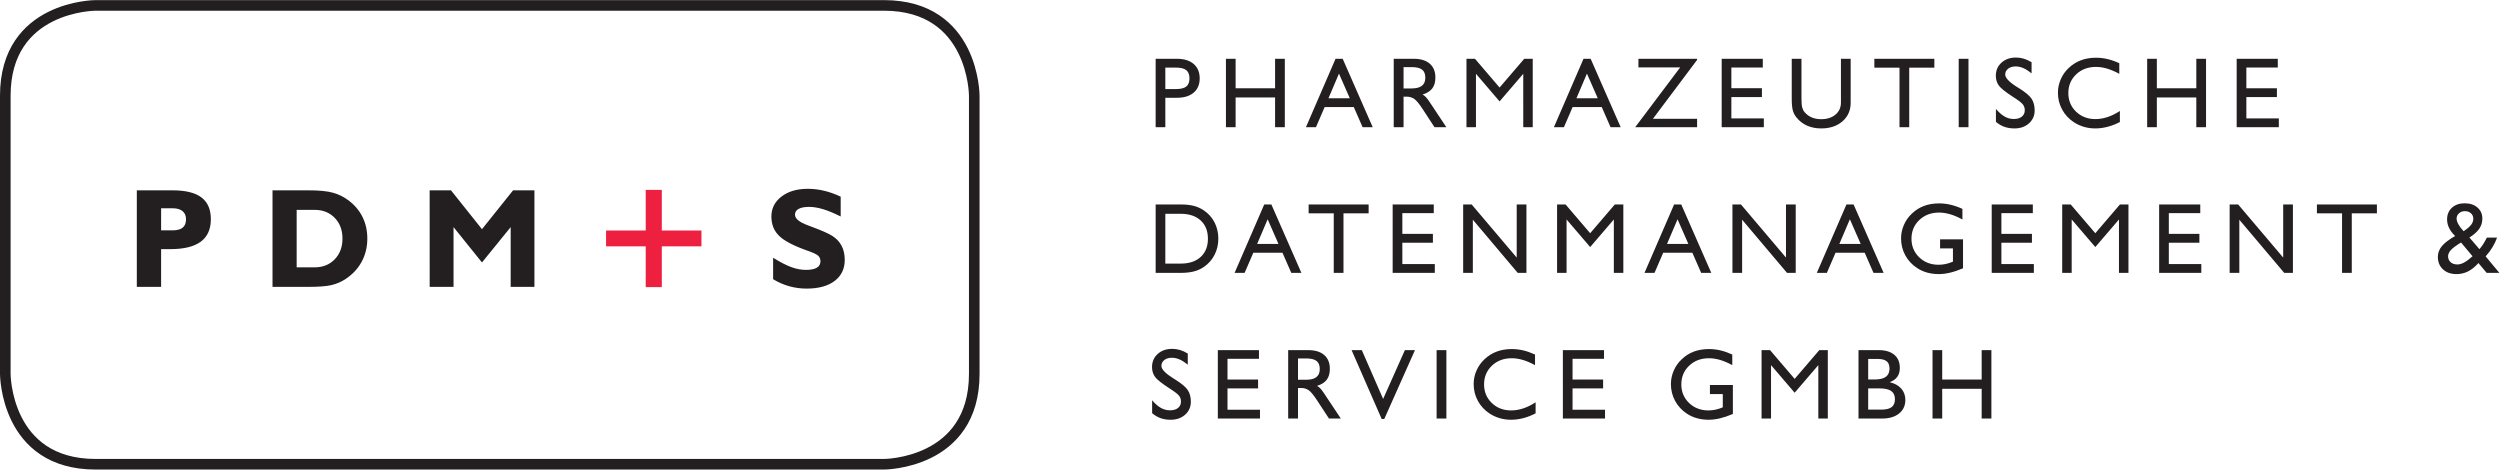
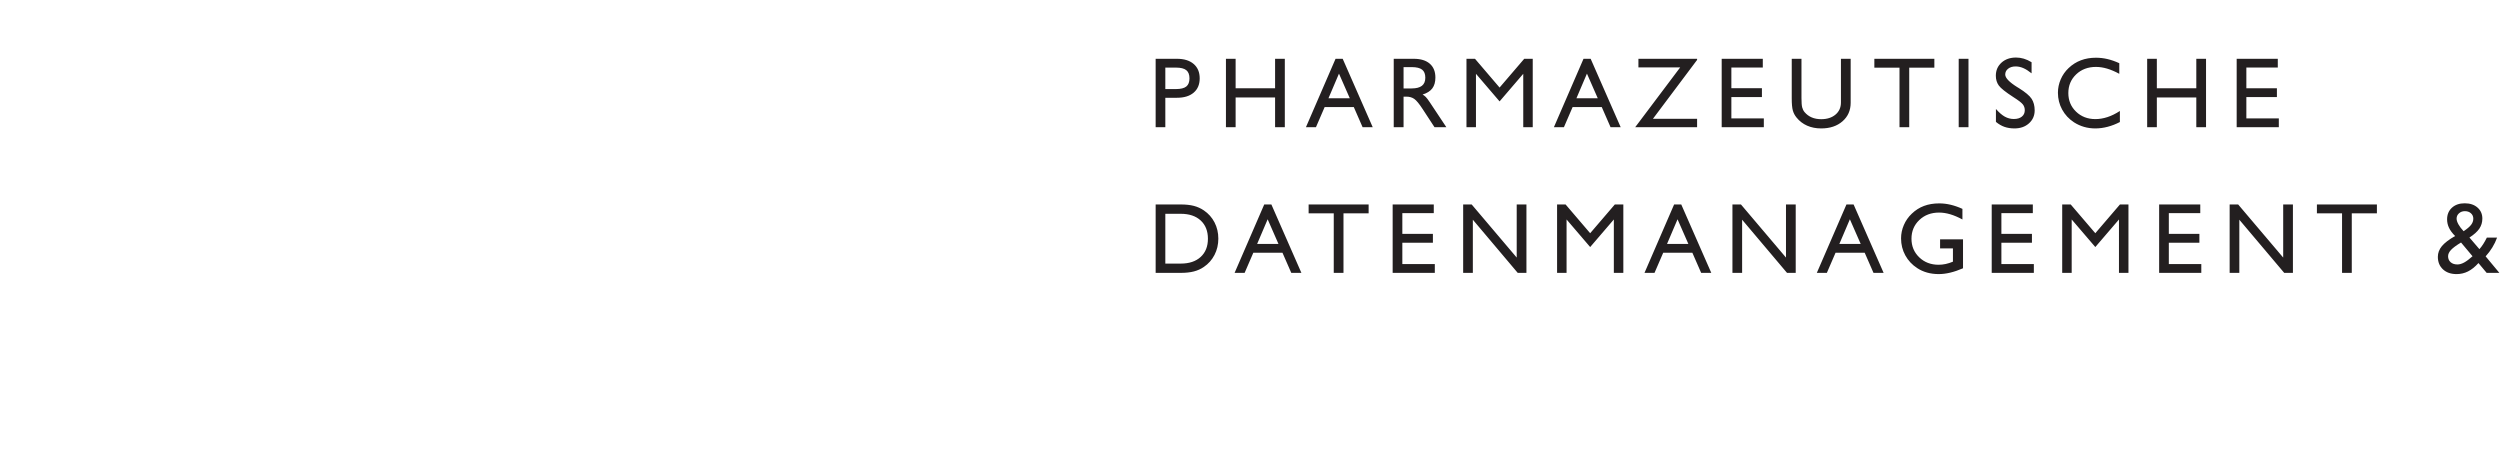
<svg xmlns="http://www.w3.org/2000/svg" viewBox="0 0 471.587 88.573" height="88.573" width="471.587" xml:space="preserve" id="svg2" version="1.1">
  <defs id="defs6" />
  <g transform="matrix(1.333,0,0,-1.333,0,88.573)" id="g10">
    <g transform="scale(0.1)" id="g12">
-       <path id="path14" style="fill:#231f20;fill-opacity:1;fill-rule:nonzero;stroke:none" d="m 1642.5,72.676 c 4.2,-1.484 8.9,-2.215 14.12,-2.215 8.35,0 15.2,2.41 20.55,7.234 5.35,4.816 8.02,10.918 8.02,18.301 0,6.492 -1.43,11.953 -4.29,16.359 -2.86,4.403 -8.92,9.5 -18.19,15.262 l -2.08,1.25 c -11.4,7.102 -17.09,13.047 -17.09,17.844 0,3.367 1.37,6.121 4.12,8.269 2.74,2.137 6.28,3.223 10.62,3.223 3.6,0 7.19,-0.781 10.79,-2.324 3.6,-1.543 7.52,-4.024 11.77,-7.43 v 15.703 c -3.7,2.262 -7.35,3.934 -10.97,5.02 -3.62,1.082 -7.3,1.617 -11.04,1.617 -8.4,0 -15.26,-2.41 -20.59,-7.223 -5.32,-4.828 -7.99,-10.996 -7.99,-18.515 0,-5.344 1.4,-9.961 4.19,-13.84 2.79,-3.867 9.65,-9.336 20.58,-16.395 7.06,-4.472 11.53,-7.902 13.39,-10.273 1.87,-2.387 2.81,-5.137 2.81,-8.274 0,-3.828 -1.39,-6.863 -4.16,-9.101 -2.76,-2.234 -6.55,-3.359 -11.34,-3.359 -4.52,0 -8.78,1.113 -12.77,3.32 -3.99,2.227 -8.18,5.84 -12.56,10.867 V 79.738 c 3.88,-3.234 7.91,-5.586 12.11,-7.062 m 140.52,-0.477 v 12.441 h -45.95 v 30.175 h 43.25 v 12.528 h -43.25 v 29.336 h 44.49 v 12.312 h -58.19 V 72.199 Z m 53.81,0 V 115.43 h 4.15 c 4.25,0 7.9,-1.055 10.97,-3.172 3.07,-2.121 7.09,-7.016 12.07,-14.68 l 16.61,-25.379 h 16.75 l -23.53,35.418 c -2.26,3.418 -4.11,5.852 -5.54,7.293 -1.43,1.469 -2.95,2.621 -4.56,3.496 6.27,1.946 10.86,4.848 13.77,8.723 2.9,3.879 4.36,8.992 4.36,15.359 0,8.45 -2.66,14.973 -7.95,19.582 -5.32,4.61 -12.86,6.922 -22.64,6.922 h -28.37 V 72.199 Z m 0,85.039 h 11.49 c 6.78,0 11.69,-1.191 14.74,-3.566 3.04,-2.383 4.56,-6.199 4.56,-11.453 0,-5.129 -1.59,-8.926 -4.81,-11.418 -3.2,-2.5 -8.03,-3.738 -14.49,-3.738 h -11.49 z m 122.04,-85.746 43.46,97.5 h -14.26 l -30.78,-69.058 -30.18,69.058 h -14.46 l 42.62,-97.5 z m 87.93,97.5 h -13.84 V 72.188 h 13.84 z m 108.68,-82.476 c -5.76,-1.898 -11.46,-2.844 -17.09,-2.844 -10.98,0 -20.1,3.527 -27.35,10.547 -7.28,7.043 -10.91,15.793 -10.91,26.269 0,10.606 3.69,19.434 11.07,26.465 7.38,7.039 16.72,10.559 28.02,10.559 5.08,0 10.31,-0.801 15.71,-2.383 5.4,-1.594 11.16,-4.055 17.3,-7.375 v 15.012 c -5.86,2.675 -11.46,4.636 -16.81,5.886 -5.36,1.243 -10.75,1.856 -16.2,1.856 -7.78,0 -14.9,-1.199 -21.31,-3.621 -6.41,-2.422 -12.2,-6.086 -17.37,-10.981 -4.84,-4.547 -8.58,-9.89 -11.21,-16.011 -2.63,-6.114 -3.94,-12.422 -3.94,-18.918 0,-8.582 1.99,-16.532 5.98,-23.848 3.99,-7.305 9.59,-13.32 16.78,-18.016 4.48,-2.875 9.23,-5.019 14.26,-6.465 5.03,-1.465 10.31,-2.188 15.84,-2.188 5.77,0 11.6,0.77 17.48,2.312 5.88,1.551 11.66,3.801 17.33,6.75 V 95.168 c -5.95,-3.887 -11.81,-6.77 -17.58,-8.652 M 2271.3,72.199 v 12.441 h -45.95 v 30.175 h 43.25 v 12.528 h -43.25 v 29.336 h 44.5 v 12.312 h -58.2 V 72.199 Z m 148.45,47.449 v -12.863 h 18.2 V 88.035 c -3.55,-1.48 -6.99,-2.574 -10.31,-3.289 -3.32,-0.715 -6.64,-1.074 -9.96,-1.074 -11.03,0 -20.19,3.527 -27.47,10.547 -7.3,7.043 -10.94,15.793 -10.94,26.269 0,10.606 3.69,19.434 11.07,26.465 7.38,7.039 16.72,10.559 28.03,10.559 5.07,0 10.31,-0.801 15.7,-2.383 5.4,-1.594 11.17,-4.055 17.3,-7.375 v 15.012 c -5.67,2.586 -11.22,4.531 -16.64,5.82 -5.42,1.285 -10.83,1.922 -16.21,1.922 -7.95,0 -15.12,-1.192 -21.53,-3.582 -6.42,-2.403 -12.18,-6.074 -17.3,-11.02 -4.85,-4.547 -8.58,-9.89 -11.21,-16.011 -2.63,-6.114 -3.95,-12.422 -3.95,-18.918 0,-8.672 2,-16.668 5.99,-23.985 3.99,-7.305 9.58,-13.32 16.78,-18.016 4.29,-2.824 8.99,-4.945 14.11,-6.367 5.12,-1.438 10.59,-2.148 16.4,-2.148 5.17,0 10.6,0.684 16.3,2.039 5.7,1.367 11.73,3.418 18.09,6.191 v 40.957 z m 86.47,-47.449 v 75.555 l 33.43,-39.031 33.49,39.031 V 72.199 h 13.42 v 96.793 h -12.04 l -34.87,-40.691 -34.81,40.691 H 2492.8 V 72.199 Z m 153.67,42.617 c 7.47,0 12.95,-1.23 16.43,-3.703 3.49,-2.468 5.23,-6.328 5.23,-11.59 0,-5.078 -1.56,-8.801 -4.67,-11.184 -3.12,-2.363 -8.04,-3.555 -14.78,-3.555 h -18.4 v 30.031 z m 3.67,-42.617 c 10.05,0 18.02,2.371 23.9,7.156 5.89,4.766 8.83,11.172 8.83,19.199 0,6.269 -1.92,11.601 -5.78,15.976 -3.85,4.395 -9.31,7.414 -16.37,9.074 4.85,1.797 8.45,4.356 10.8,7.676 2.35,3.321 3.53,7.469 3.53,12.457 0,8.078 -2.62,14.309 -7.85,18.684 -5.24,4.387 -12.68,6.57 -22.32,6.57 H 2630 V 72.199 Z m -19.86,84.344 h 13.21 c 5.91,0 10.21,-1.094 12.91,-3.262 2.7,-2.16 4.05,-5.613 4.05,-10.379 0,-5.207 -1.71,-9.082 -5.12,-11.621 -3.42,-2.543 -8.65,-3.808 -15.71,-3.808 h -9.34 z m 104.74,-84.344 v 42.059 h 55.84 V 72.199 h 13.77 v 96.793 h -13.77 v -41.648 h -55.84 v 41.648 h -13.7 V 72.199 h 13.7" />
      <path id="path16" style="fill:#231f20;fill-opacity:1;fill-rule:nonzero;stroke:none" d="m 1699.1,352.465 c 6.83,-6.305 10.25,-14.91 10.25,-25.852 0,-10.879 -3.42,-19.457 -10.25,-25.746 -6.82,-6.265 -16.21,-9.402 -28.16,-9.402 h -21.87 v 70.449 h 21.87 c 11.95,0 21.34,-3.148 28.16,-9.449 m -63.72,22.656 V 278.32 h 35.56 c 7.1,0 13.26,0.664 18.47,2.004 5.21,1.336 9.93,3.457 14.13,6.367 6.49,4.383 11.54,10.079 15.14,17.059 3.61,6.984 5.4,14.656 5.4,23.004 0,8.348 -1.79,16 -5.35,22.937 -3.59,6.946 -8.65,12.633 -15.19,17.063 -4.3,2.91 -9.02,5.027 -14.16,6.371 -5.15,1.328 -11.28,1.996 -18.44,1.996 z m 158.51,-20.957 15.28,-34.883 H 1779 Z m -32.6,-75.844 12.31,28.504 h 41.24 l 12.46,-28.504 h 14.32 l -42.48,96.801 h -10.11 L 1747.1,278.32 Z m 139.89,0 v 84.215 h 35.58 v 12.586 h -84.91 v -12.586 h 35.56 V 278.32 Z m 129.24,0 v 12.453 h -45.95 v 30.168 h 43.25 v 12.532 h -43.25 v 29.332 h 44.49 v 12.316 h -58.19 V 278.32 Z m 53.82,0 v 75.215 l 63.51,-75.215 h 12.33 v 96.801 h -13.77 v -75.148 l -63.73,75.148 h -12.04 V 278.32 Z m 132.63,0 v 75.563 l 33.41,-39.028 33.49,39.028 V 278.32 h 13.44 v 96.801 h -12.04 l -34.89,-40.687 -34.79,40.687 h -12.04 V 278.32 Z m 157.05,75.844 15.3,-34.883 h -30.18 z m -32.59,-75.844 12.31,28.504 h 41.24 l 12.46,-28.504 h 14.32 l -42.49,96.801 h -10.1 l -41.92,-96.801 z m 123.97,0 v 75.215 l 63.53,-75.215 h 12.31 v 96.801 h -13.77 v -75.148 l -63.73,75.148 H 2451.6 V 278.32 Z m 152.49,75.844 15.3,-34.883 h -30.18 z m -32.58,-75.844 12.31,28.504 h 41.24 l 12.45,-28.504 h 14.34 l -42.49,96.801 h -10.11 l -41.93,-96.801 z m 160.23,47.461 V 312.91 h 18.19 v -18.75 c -3.54,-1.472 -6.98,-2.566 -10.31,-3.293 -3.32,-0.703 -6.64,-1.062 -9.96,-1.062 -11.03,0 -20.18,3.515 -27.46,10.547 -7.3,7.043 -10.94,15.793 -10.94,26.261 0,10.61 3.69,19.442 11.08,26.473 7.38,7.035 16.71,10.559 28.01,10.559 5.08,0 10.32,-0.801 15.72,-2.391 5.4,-1.59 11.16,-4.051 17.29,-7.371 v 15.008 c -5.67,2.593 -11.22,4.523 -16.64,5.82 -5.42,1.297 -10.83,1.934 -16.23,1.934 -7.93,0 -15.11,-1.2 -21.51,-3.594 -6.42,-2.395 -12.18,-6.067 -17.31,-11.004 -4.83,-4.563 -8.57,-9.902 -11.21,-16.02 -2.63,-6.117 -3.94,-12.422 -3.94,-18.922 0,-8.667 2,-16.675 5.98,-23.98 4,-7.312 9.59,-13.32 16.79,-18.016 4.29,-2.824 8.99,-4.945 14.11,-6.379 5.13,-1.425 10.6,-2.136 16.41,-2.136 5.15,0 10.59,0.683 16.28,2.039 5.71,1.355 11.73,3.418 18.1,6.191 v 40.957 z m 132.69,-47.461 v 12.453 h -45.93 v 30.168 h 43.23 v 12.532 h -43.23 v 29.332 h 44.48 v 12.316 H 2818.5 V 278.32 Z m 53.54,0 v 75.563 l 33.43,-39.028 33.48,39.028 V 278.32 h 13.43 v 96.801 h -12.04 l -34.87,-40.687 -34.81,40.687 h -12.04 V 278.32 Z m 183.43,0 v 12.453 h -45.96 v 30.168 h 43.25 v 12.532 h -43.25 v 29.332 h 44.5 v 12.316 h -58.2 V 278.32 Z m 53.81,0 v 75.215 l 63.52,-75.215 h 12.32 v 96.801 h -13.77 v -75.148 l -63.73,75.148 h -12.04 V 278.32 Z m 159.13,0 v 84.215 h 35.56 v 12.586 h -84.9 v -12.586 h 35.57 V 278.32 Z M 3487,292.949 c -3.36,-1.816 -6.51,-2.722 -9.48,-2.722 -4,0 -7.22,1.054 -9.61,3.179 -2.39,2.121 -3.59,4.934 -3.59,8.442 0,2.996 1.36,5.976 4.11,8.925 2.74,2.95 7.49,6.465 14.22,10.52 l 16.27,-19.445 c -4.57,-4.106 -8.55,-7.071 -11.92,-8.899 m -8.05,54.043 c -1.73,3.121 -2.59,5.832 -2.59,8.129 0,2.965 1.12,5.449 3.39,7.481 2.25,2.031 5.04,3.043 8.37,3.043 3.5,0 6.36,-1 8.57,-3.012 2.23,-1.996 3.32,-4.547 3.32,-7.637 0,-3.101 -1.04,-5.992 -3.11,-8.691 -2.08,-2.7 -5.61,-5.707 -10.58,-9.028 -3.19,3.368 -5.65,6.606 -7.37,9.715 m 38.5,-45.293 c 3.64,4.024 6.83,8.235 9.51,12.637 2.71,4.402 4.93,9.027 6.68,13.879 h -14.46 c -1.71,-3.457 -3.43,-6.531 -5.16,-9.211 -1.73,-2.664 -3.5,-5.051 -5.36,-7.117 l -14.11,16.457 c 6.42,4.105 11.07,8.269 13.95,12.492 2.88,4.227 4.31,8.988 4.31,14.285 0,6.422 -2.28,11.633 -6.87,15.641 -4.59,4.023 -10.63,6.019 -18.11,6.019 -7.47,0 -13.48,-2.09 -18.05,-6.258 -4.57,-4.179 -6.86,-9.679 -6.86,-16.5 0,-4.199 0.92,-8.199 2.74,-12.011 1.82,-3.797 4.69,-7.649 8.62,-11.52 -8.76,-5.027 -15.03,-9.828 -18.79,-14.387 -3.76,-4.574 -5.65,-9.601 -5.65,-15.089 0,-7.332 2.42,-13.243 7.24,-17.715 4.82,-4.473 11.24,-6.707 19.28,-6.707 5.75,0 11.14,1.25 16.14,3.769 5.01,2.508 9.93,6.473 14.79,11.864 l 11.62,-13.907 h 17.98 l -19.44,23.379" />
      <path id="path18" style="fill:#231f20;fill-opacity:1;fill-rule:nonzero;stroke:none" d="m 1649.07,568.805 h 15.02 c 6.74,0 11.61,-1.211 14.64,-3.633 3.01,-2.418 4.52,-6.289 4.52,-11.586 0,-5.313 -1.51,-9.16 -4.52,-11.563 -3.03,-2.398 -7.9,-3.601 -14.64,-3.601 h -15.02 v 30.383 m 0,-84.352 v 41.66 h 16.47 c 10.1,0 18,2.418 23.66,7.262 5.68,4.84 8.52,11.574 8.52,20.211 0,8.664 -2.84,15.449 -8.52,20.336 -5.66,4.891 -13.56,7.344 -23.66,7.344 h -30.16 v -96.813 z m 99.48,0 v 42.07 h 55.85 v -42.07 h 13.77 v 96.813 h -13.77 v -41.661 h -55.85 v 41.661 h -13.7 v -96.813 z m 146.26,75.84 15.31,-34.883 h -30.18 z m -32.58,-75.84 12.31,28.512 h 41.24 l 12.46,-28.512 h 14.33 l -42.49,96.813 h -10.11 l -41.92,-96.813 z m 123.97,0 v 43.25 h 4.15 c 4.25,0 7.9,-1.062 10.98,-3.191 3.06,-2.117 7.09,-7.008 12.07,-14.668 l 16.6,-25.391 h 16.76 l -23.54,35.43 c -2.25,3.41 -4.11,5.84 -5.52,7.301 -1.45,1.449 -2.96,2.621 -4.57,3.492 6.26,1.937 10.85,4.847 13.76,8.719 2.9,3.878 4.36,9 4.36,15.355 0,8.453 -2.66,14.973 -7.96,19.59 -5.3,4.617 -12.85,6.926 -22.63,6.926 h -28.37 v -96.813 z m 0,85.039 h 11.5 c 6.77,0 11.68,-1.191 14.73,-3.558 3.05,-2.379 4.56,-6.192 4.56,-11.45 0,-5.125 -1.6,-8.933 -4.8,-11.421 -3.21,-2.493 -8.04,-3.743 -14.49,-3.743 h -11.5 z m 102.46,-85.039 v 75.563 l 33.42,-39.036 33.5,39.036 V 484.453 H 2169 v 96.813 h -12.04 l -34.88,-40.696 -34.79,40.696 h -12.06 v -96.813 z m 157.05,75.84 15.31,-34.883 h -30.18 z m -32.58,-75.84 12.31,28.512 h 41.24 l 12.46,-28.512 h 14.33 l -42.49,96.813 h -10.11 l -41.92,-96.813 z m 188.46,0 v 11.899 h -62.48 l 62.48,83.312 v 1.602 h -83.03 v -12.184 h 59.1 l -63.67,-84.629 z m 94.44,0 v 12.453 h -45.94 v 30.164 h 43.24 v 12.535 h -43.24 v 29.336 h 44.48 v 12.325 h -58.18 v -96.813 z m 39.49,40.688 c 0,-7.661 0.52,-13.34 1.55,-17.032 1.05,-3.683 2.8,-7.023 5.29,-10.027 4.07,-5.031 9.06,-8.848 14.95,-11.449 5.91,-2.61 12.53,-3.906 19.87,-3.906 12.4,0 22.47,3.359 30.16,10.066 7.7,6.711 11.57,15.461 11.57,26.262 v 62.211 h -13.77 v -61.801 c 0,-7.102 -2.56,-12.824 -7.69,-17.16 -5.13,-4.332 -11.87,-6.504 -20.27,-6.504 -4.98,0 -9.44,0.832 -13.35,2.488 -3.94,1.66 -7.33,4.172 -10.19,7.547 -1.57,1.891 -2.67,4.125 -3.35,6.707 -0.67,2.59 -1,6.969 -1,13.152 v 55.571 h -13.77 z m 166.26,-40.688 v 84.211 h 35.56 v 12.602 h -84.91 v -12.602 h 35.58 v -84.211 z m 83.85,96.813 h -13.84 v -96.813 h 13.84 z m 50.96,-96.332 c 4.2,-1.473 8.92,-2.207 14.12,-2.207 8.35,0 15.21,2.406 20.55,7.222 5.35,4.821 8.04,10.926 8.04,18.305 0,6.508 -1.44,11.961 -4.3,16.371 -2.85,4.398 -8.93,9.488 -18.19,15.258 l -2.08,1.238 c -11.4,7.102 -17.09,13.063 -17.09,17.856 0,3.367 1.36,6.125 4.12,8.265 2.73,2.153 6.28,3.223 10.61,3.223 3.61,0 7.2,-0.774 10.79,-2.32 3.61,-1.543 7.52,-4.024 11.77,-7.442 v 15.707 c -3.69,2.262 -7.34,3.934 -10.97,5.02 -3.62,1.086 -7.3,1.621 -11.04,1.621 -8.39,0 -15.24,-2.406 -20.58,-7.231 -5.33,-4.82 -7.99,-10.984 -7.99,-18.504 0,-5.351 1.39,-9.961 4.19,-13.843 2.79,-3.868 9.64,-9.34 20.58,-16.403 7.06,-4.468 11.52,-7.894 13.39,-10.269 1.87,-2.375 2.8,-5.125 2.8,-8.27 0,-3.828 -1.37,-6.855 -4.15,-9.097 -2.76,-2.243 -6.55,-3.36 -11.35,-3.36 -4.52,0 -8.77,1.11 -12.77,3.332 -3.98,2.207 -8.16,5.828 -12.56,10.86 v -18.274 c 3.88,-3.226 7.91,-5.582 12.11,-7.058 m 145.71,13.839 c -5.77,-1.886 -11.46,-2.832 -17.09,-2.832 -10.97,0 -20.09,3.512 -27.37,10.551 -7.26,7.028 -10.9,15.789 -10.9,26.262 0,10.609 3.69,19.43 11.08,26.469 7.37,7.031 16.72,10.547 28.02,10.547 5.07,0 10.32,-0.793 15.72,-2.387 5.39,-1.59 11.15,-4.047 17.29,-7.367 v 15.019 c -5.86,2.672 -11.46,4.629 -16.81,5.879 -5.36,1.25 -10.76,1.871 -16.2,1.871 -7.8,0 -14.9,-1.211 -21.3,-3.633 -6.43,-2.429 -12.22,-6.082 -17.38,-10.968 -4.85,-4.571 -8.58,-9.911 -11.21,-16.02 -2.62,-6.109 -3.94,-12.422 -3.94,-18.93 0,-8.582 1.99,-16.519 5.98,-23.839 4,-7.309 9.58,-13.321 16.78,-18.024 4.47,-2.859 9.22,-5.019 14.26,-6.469 5.03,-1.449 10.3,-2.175 15.85,-2.175 5.76,0 11.58,0.765 17.46,2.316 5.89,1.539 11.66,3.789 17.34,6.738 v 15.641 c -5.95,-3.867 -11.8,-6.758 -17.58,-8.649 m 69.88,-14.32 v 42.07 h 55.84 v -42.07 h 13.77 v 96.813 h -13.77 v -41.661 h -55.84 v 41.661 h -13.7 v -96.813 z m 172.61,0 v 12.453 h -45.94 v 30.164 h 43.24 v 12.535 h -43.24 v 29.336 h 44.49 v 12.325 h -58.19 v -96.813 h 59.64" />
-       <path id="path20" style="fill:none;stroke:#231f20;stroke-width:15;stroke-linecap:butt;stroke-linejoin:miter;stroke-miterlimit:4;stroke-dasharray:none;stroke-opacity:1" d="m 135.32,656.801 c 0,0 -127.82,0 -127.82,-127.817 v -393.66 c 0,0 0,-127.824 127.82,-127.824 h 1115.57 c 0,0 127.81,0 127.81,127.824 v 393.66 c 0,0 0,127.817 -127.81,127.817 z" />
-       <path id="path22" style="fill:#231f20;fill-opacity:1;fill-rule:nonzero;stroke:none" d="m 227.988,338.488 v 31.25 h 16.407 c 6.05,0 10.703,-1.347 13.96,-4.05 3.262,-2.708 4.883,-6.563 4.883,-11.571 0,-5.277 -1.562,-9.199 -4.683,-11.769 -3.129,-2.582 -7.91,-3.86 -14.36,-3.86 h -16.207 m 0,-79.98 v 53.418 h 13.278 c 19.082,0 33.367,3.515 42.871,10.539 9.511,7.043 14.258,17.652 14.258,31.844 0,13.796 -4.442,24.058 -13.329,30.761 -8.89,6.707 -22.582,10.059 -41.062,10.059 H 193.605 V 258.508 Z m 217.321,108.976 c 11.578,0 21.039,-3.769 28.367,-11.316 7.32,-7.559 10.98,-17.32 10.98,-29.305 0,-11.98 -3.66,-21.754 -10.98,-29.343 -7.328,-7.579 -16.789,-11.368 -28.367,-11.368 h -25.496 v 81.332 z m -8.407,-108.976 c 13.934,0 24.446,0.801 31.543,2.39 7.102,1.602 13.582,4.25 19.43,7.961 10.363,6.637 18.273,14.93 23.742,24.852 5.457,9.922 8.196,20.977 8.196,33.152 0,11.133 -2.247,21.278 -6.739,30.422 -4.488,9.141 -11.097,17.012 -19.816,23.582 -6.781,5.082 -14.199,8.735 -22.274,10.942 -8.07,2.211 -19.425,3.32 -34.082,3.32 H 385.637 V 258.508 Z m 204.914,0 v 84.566 l 40.239,-50 40.621,50 v -84.566 h 33.597 v 136.621 h -30.179 l -44.039,-54.981 -43.848,54.981 h -30.18 V 258.508 Z m 475.054,0.879 c 7.91,-2.207 16.08,-3.321 24.56,-3.321 16.91,0 30.16,3.614 39.69,10.84 9.53,7.227 14.3,17.157 14.3,29.785 0,7.672 -1.5,14.383 -4.54,20.118 -3.02,5.73 -7.5,10.418 -13.42,14.058 -5.66,3.449 -15,7.59 -28.03,12.41 -2.66,0.969 -4.65,1.723 -5.95,2.243 -6.19,2.277 -10.81,4.668 -13.88,7.175 -3.05,2.5 -4.59,5.192 -4.59,8.063 0,3.512 1.71,6.211 5.14,8.101 3.41,1.887 8.38,2.832 14.88,2.832 6,0 12.64,-1.105 19.93,-3.324 7.29,-2.211 15.53,-5.629 24.71,-10.254 v 28.035 c -7.62,3.637 -15.33,6.411 -23.15,8.301 -7.81,1.879 -15.59,2.828 -23.34,2.828 -15.29,0 -27.72,-3.648 -37.25,-10.937 -9.54,-7.293 -14.31,-16.766 -14.31,-28.418 0,-11.074 3.65,-20.164 10.99,-27.293 7.32,-7.133 20.72,-14.113 40.18,-20.949 7.87,-2.735 12.89,-5.09 15.04,-7.082 2.15,-1.993 3.22,-4.61 3.22,-7.86 0,-4.043 -1.72,-7.082 -5.18,-9.133 -3.44,-2.05 -8.53,-3.074 -15.23,-3.074 -6.64,0 -13.5,1.27 -20.55,3.809 -7.07,2.539 -15.74,7 -26.03,13.379 v -30.371 c 7.29,-4.426 14.9,-7.746 22.81,-9.961" />
-       <path id="path24" style="fill:#ee2040;fill-opacity:1;fill-rule:nonzero;stroke:none" d="m 913.773,338.277 h -56.105 v -22.418 h 56.105 v -57.695 h 22.766 v 57.695 h 56.106 v 22.418 h -56.106 v 57.461 h -22.766 v -57.461" />
    </g>
  </g>
</svg>